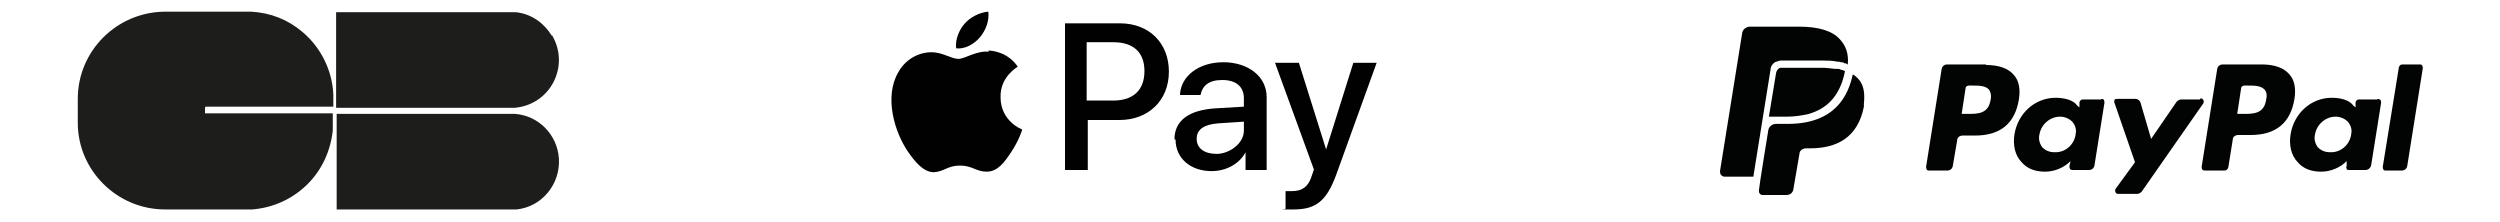
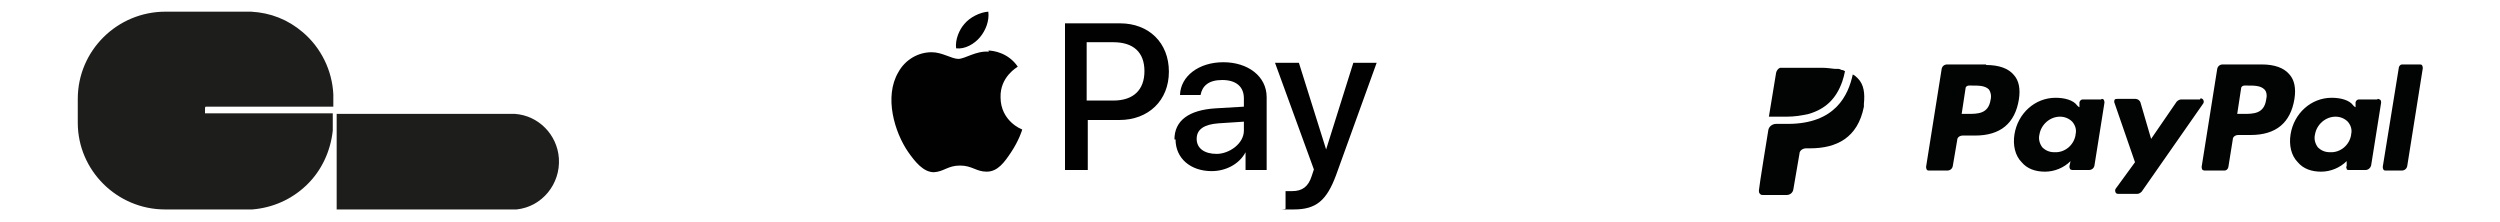
<svg xmlns="http://www.w3.org/2000/svg" id="Calque_1" version="1.1" viewBox="0 0 450 40">
  <path d="M176.4,6.7c-1,1.2-2.7,2.2-4.3,2-.2-1.6.6-3.4,1.5-4.4,1-1.2,2.8-2.1,4.3-2.2.2,1.7-.5,3.4-1.5,4.6h0ZM177.9,9.1h0c.9,0,3.6.4,5.3,2.9-.1.1-3.2,1.8-3.1,5.5,0,4.3,3.8,5.8,3.9,5.8,0,.1-.6,2-2,4.1-1.2,1.8-2.4,3.5-4.4,3.5-1.9,0-2.6-1.1-4.8-1.1s-2.9,1.1-4.7,1.2c-1.9,0-3.4-1.9-4.6-3.6-2.5-3.6-4.4-10-1.8-14.4,1.2-2.2,3.5-3.6,6-3.6,1.9,0,3.6,1.2,4.8,1.2s3.2-1.5,5.5-1.3h0ZM201.6,4.2c5.2,0,8.8,3.5,8.8,8.7s-3.7,8.7-8.9,8.7h-5.7v9h-4.1V4.2h10,0ZM195.7,18.1h4.7c3.6,0,5.6-1.9,5.6-5.3s-2-5.2-5.6-5.2h-4.8v10.5ZM211.4,25.1c0-3.4,2.6-5.3,7.4-5.6l5.1-.3v-1.5c0-2.1-1.4-3.3-3.9-3.3s-3.6,1.1-3.9,2.7h-3.7c.1-3.4,3.4-5.9,7.8-5.9s7.8,2.5,7.8,6.3v13.1h-3.8v-3.2h0c-1.1,2.1-3.5,3.4-6.1,3.4-3.8,0-6.5-2.3-6.5-5.7h0ZM223.9,23.4v-1.5l-4.6.3c-2.6.2-3.9,1.1-3.9,2.8s1.4,2.7,3.6,2.7,4.9-1.8,4.9-4.2h0ZM231.4,37.6v-3.2c.3,0,.9,0,1.2,0,1.8,0,2.9-.8,3.5-2.7l.4-1.2-7-19.2h4.3l4.9,15.6h0l4.9-15.6h4.2l-7.3,20.2c-1.7,4.6-3.6,6.2-7.6,6.2s-1.3,0-1.6-.1h0Z" fill="#010101" />
  <g>
-     <path d="M99.4,6.4c3.2,5.5-.3,12.4-6.7,13-.3,0-.8,0-1.5,0-10,0-20.3,0-30.7,0,0,0,0,0,0,0V2.2c0,0,0,0,0,0,10.1,0,20.4,0,31,0,.6,0,1.1,0,1.4,0,2.7.3,5,1.9,6.4,4.2Z" fill="#1d1d1b" />
    <path d="M36.9,19.4v1s0,0,0,0h23s0,0,0,0c0,1,0,2.1,0,3.1-.4,3.7-2,7.2-4.7,9.8-2.7,2.6-6.1,4.1-9.8,4.4-.4,0-.9,0-1.4,0-4.9,0-9.7,0-14.3,0-8.6,0-15.7-7-15.7-15.6,0-1.4,0-2.8,0-4.3,0-8.7,7.1-15.7,15.8-15.7,4.6,0,9.2,0,14,0,.6,0,1.1,0,1.4,0,3.5.2,6.6,1.4,9.3,3.7,3.3,2.8,5.3,6.9,5.5,11.2,0,.6,0,1.4,0,2.2,0,0,0,0,0,0h-23s0,0,0,0Z" fill="#1d1d1b" />
    <path d="M93,37.7c-.5,0-1,0-1.5,0-10,0-20.4,0-30.9,0,0,0,0,0,0,0v-17.2s0,0,0,0c10.1,0,20.3,0,30.6,0,.6,0,1.1,0,1.5,0,4.2.3,7.6,3.7,7.9,8,.3,4.6-3,8.7-7.6,9.2Z" fill="#1d1d1b" />
  </g>
  <g>
    <path d="M407.1,11.6h-7c-.5,0-.9.3-1,.8l-2.8,17.6c0,.2,0,.3.1.5,0,.1.3.2.4.2h3.6c.3,0,.6-.2.7-.6l.8-5c0-.5.5-.8,1-.8h2.2c4.6,0,7.2-2.2,7.9-6.5.3-1.9,0-3.4-.9-4.4-1-1.2-2.7-1.8-5-1.8ZM407.9,18c-.4,2.5-2.3,2.5-4.1,2.5h-1.1l.7-4.6c0-.3.3-.5.6-.5h.5c1.3,0,2.4,0,3.1.7.4.4.5,1.1.3,1.9ZM357.5,11.6h-7c-.5,0-.9.3-1,.8l-2.8,17.6c0,.2,0,.3.1.5s.3.2.4.2h3.3c.5,0,.9-.3,1-.8l.8-4.7c0-.5.5-.8,1-.8h2.2c4.6,0,7.2-2.2,7.9-6.5.3-1.9,0-3.4-.9-4.4-1-1.2-2.7-1.8-5-1.8ZM358.3,18c-.4,2.5-2.3,2.5-4.1,2.5h-1.1l.7-4.6c0-.3.3-.5.6-.5h.5c1.3,0,2.4,0,3.1.7.3.4.5,1.1.3,1.9h0ZM378.2,17.9h-3.3c-.3,0-.5.2-.6.5v.9c-.1,0-.4-.3-.4-.3-.7-1-2.3-1.4-3.9-1.4-3.7,0-6.8,2.8-7.4,6.6-.3,1.9.1,3.8,1.3,5,1,1.2,2.5,1.7,4.2,1.7,1.7,0,3.4-.7,4.6-1.9l-.2.9c0,.2,0,.3.1.5,0,.1.3.2.4.2h3c.5,0,.9-.3,1-.8l1.8-11.3c0-.2,0-.3-.1-.5s-.3-.2-.4-.2h0ZM373.6,24.3c-.3,1.8-1.9,3.2-3.8,3.1-.9,0-1.6-.3-2.2-.9-.5-.7-.7-1.5-.5-2.3.3-1.8,1.9-3.2,3.7-3.2.8,0,1.6.3,2.2.9.6.7.8,1.5.6,2.3h0ZM427.9,17.9h-3.3c-.3,0-.5.2-.6.5v.9c-.1,0-.4-.3-.4-.3-.7-1-2.3-1.4-3.9-1.4-3.7,0-6.8,2.8-7.4,6.6-.3,1.9.1,3.8,1.3,5,1,1.2,2.5,1.7,4.2,1.7,1.7,0,3.4-.7,4.6-1.9v.9c-.2.2,0,.3,0,.5s.3.2.4.2h3c.5,0,.9-.4,1-.8l1.8-11.3c0-.2,0-.3-.1-.5-.2-.1-.3-.2-.5-.2h0ZM423.2,24.3c-.3,1.8-1.9,3.2-3.8,3.1-.9,0-1.6-.3-2.2-.9-.5-.7-.7-1.5-.5-2.3.3-1.8,1.9-3.2,3.7-3.2.8,0,1.6.3,2.2.9.6.7.8,1.5.6,2.3h0ZM396,17.9h-3.4c-.3,0-.6.2-.8.4l-4.6,6.7-1.9-6.5c-.1-.4-.5-.7-.9-.7h-3.3c-.2,0-.4,0-.5.2,0,.2-.1.3,0,.5l3.7,10.7-3.5,4.8c-.1.2-.1.4,0,.6,0,.2.3.3.5.3h3.4c.3,0,.6-.2.8-.4l11.1-15.9c.1-.2.1-.4,0-.6-.1-.2-.3-.3-.5-.3h0ZM431.8,12.1l-2.9,17.9c0,.2,0,.3.1.5s.3.2.4.2h2.9c.5,0,.9-.3,1-.8l2.8-17.6c0-.2,0-.3-.1-.5s-.3-.2-.4-.2h-3.2c-.3,0-.5.2-.6.5h0Z" fill="#020303" />
-     <path d="M319.8,11.1c.2-.1.5-.2.8-.2h7.5c.9,0,1.7,0,2.6.2.2,0,.4,0,.7.1.2,0,.4,0,.6.2h.3c0,.1.2.2.3.2.2-2-.4-3.4-1.4-4.5-1.4-1.6-4-2.3-7.3-2.3h-8.9c-.7,0-1.3.5-1.4,1.1l-4,24.9c0,.2,0,.5.2.7s.4.3.6.3h5.2l3.1-19.3c0-.6.5-1.2,1-1.4Z" fill="#020303" />
    <path d="M331.8,12.6h-.3c-.2-.1-.4-.2-.6-.2-.2,0-.4,0-.6,0-.8-.1-1.6-.2-2.4-.2h-7c-.2,0-.4,0-.5,0-.4.2-.6.5-.7.9l-1.3,7.9c.1,0,.3,0,.4,0h2.8c1.4,0,2.7-.2,4-.5,3-.9,4.9-2.7,6-5.8.2-.6.4-1.3.5-1.9-.1,0-.3-.2-.5-.2Z" fill="#020303" />
    <path d="M334.4,14.1c-.3-.3-.5-.5-.9-.7-.8,3.7-3.1,8.9-11.7,8.9h-2.1c-.7,0-1.3.5-1.4,1.1,0,0-1.7,10.4-1.7,10.9,0,.2,0,.4.2.6s.3.2.5.2h4.3c.6,0,1.1-.4,1.2-1l1.1-6.4c0-.6.6-1,1.2-1h.7c4.8,0,8.6-1.9,9.7-7.5,0-.2,0-.3,0-.5.2-1.9,0-3.5-1.1-4.6Z" fill="#020303" />
  </g>
</svg>